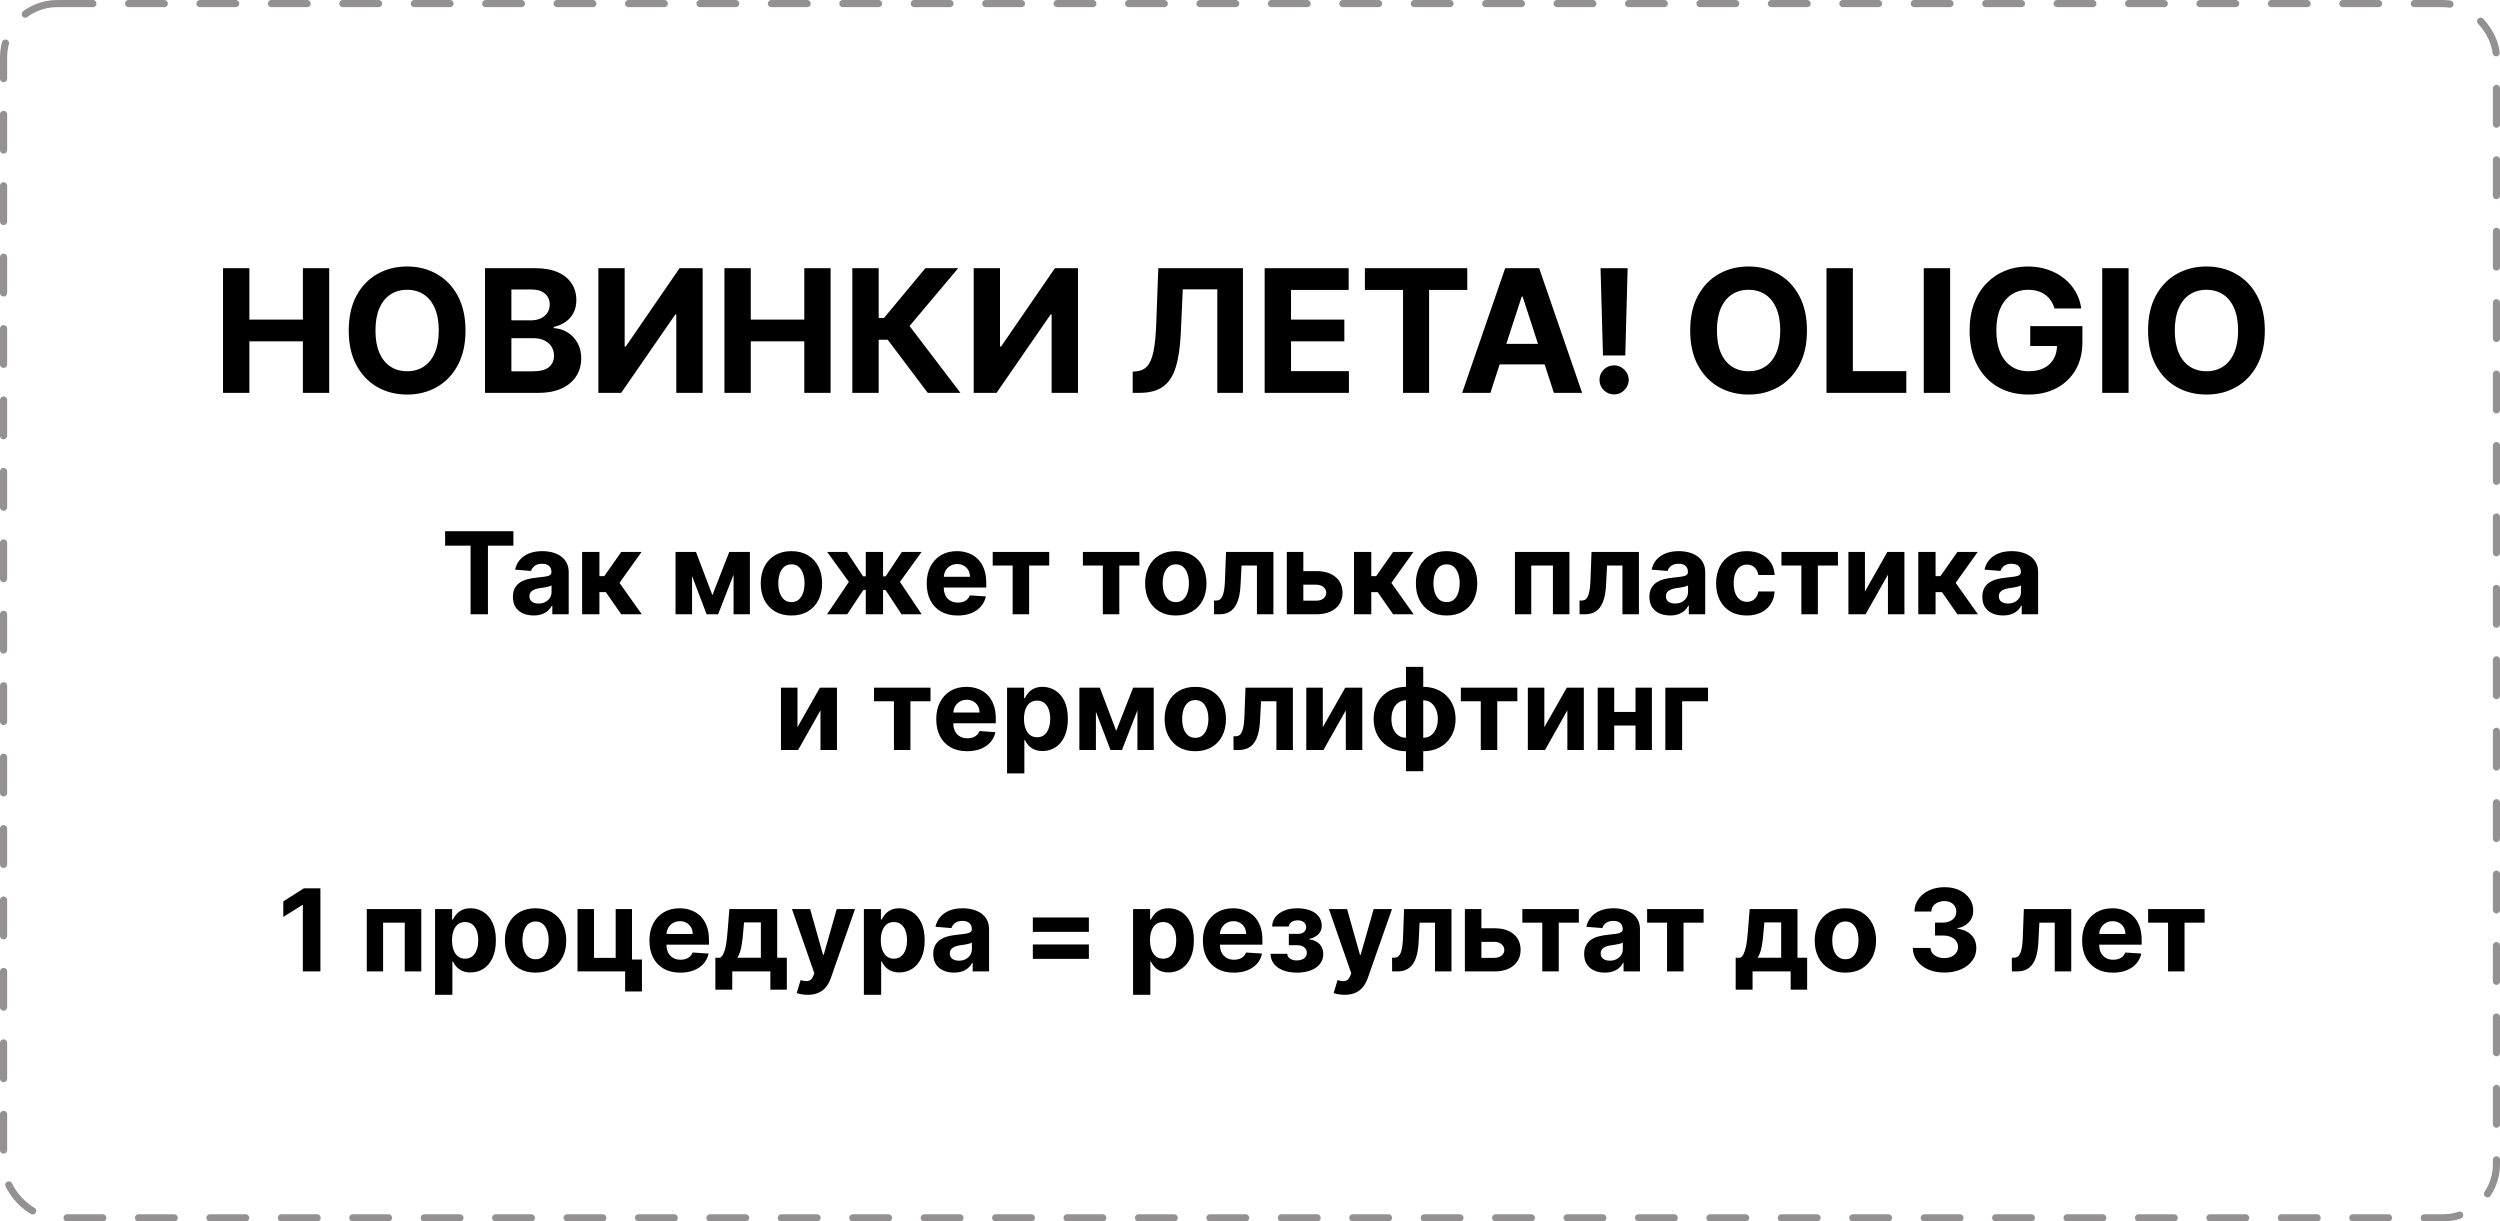
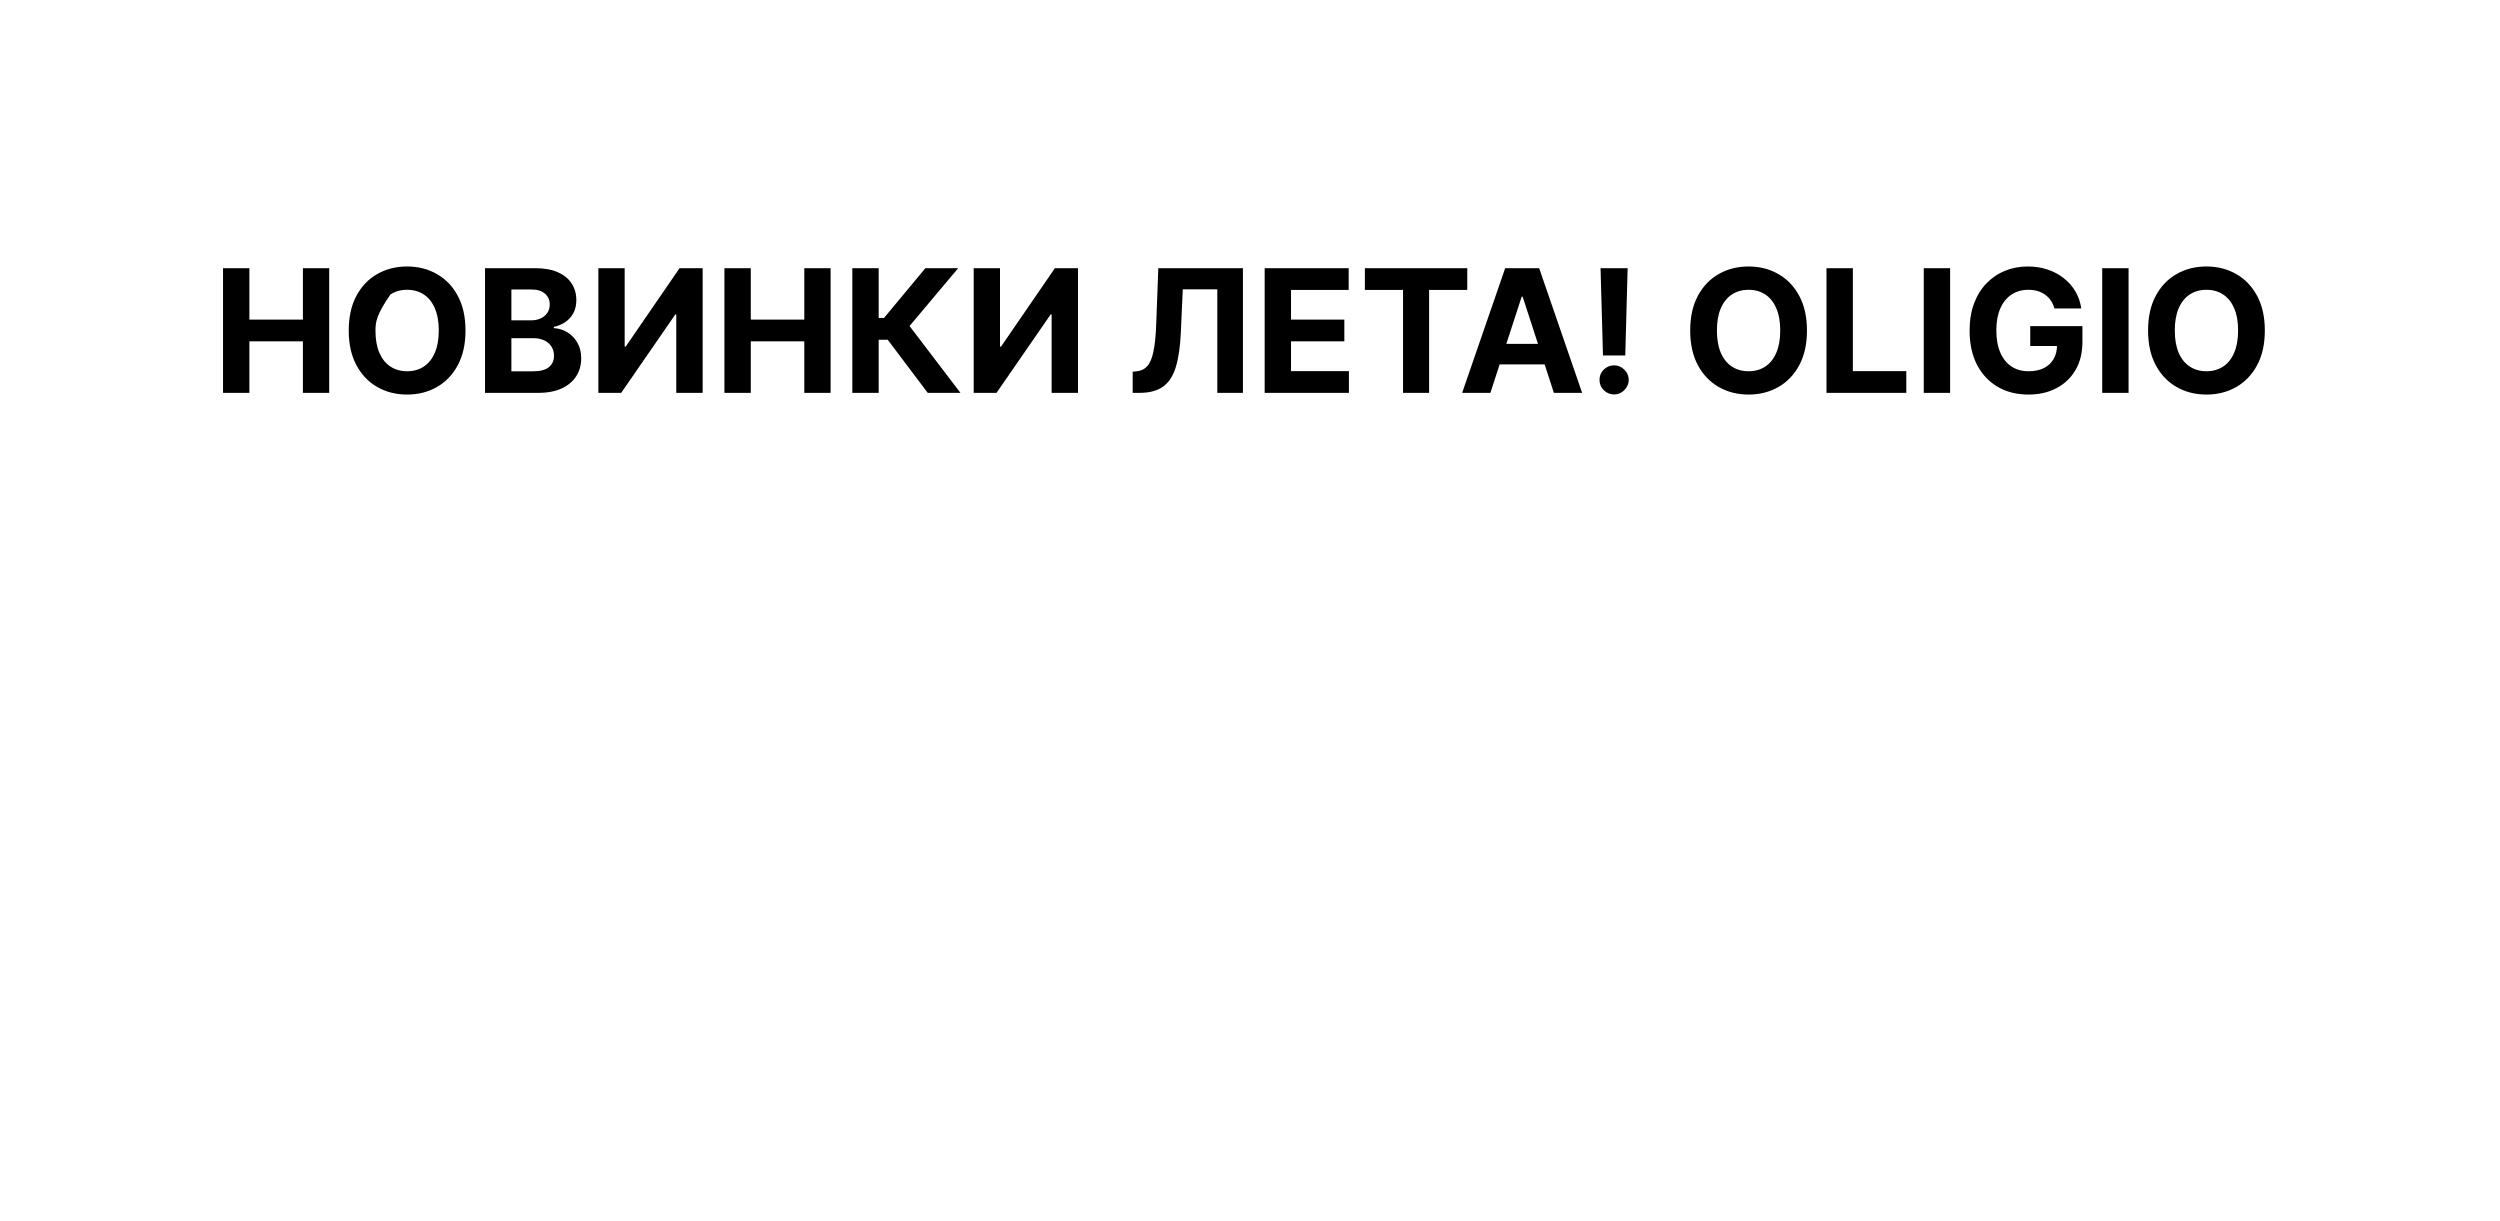
<svg xmlns="http://www.w3.org/2000/svg" width="350" height="171" viewBox="0 0 350 171" fill="none">
-   <path d="M31.224 55V37.545H34.914V44.747H42.406V37.545H46.088V55H42.406V47.79H34.914V55H31.224ZM65.17 46.273C65.17 48.176 64.809 49.795 64.088 51.131C63.372 52.466 62.395 53.486 61.156 54.19C59.923 54.889 58.537 55.239 56.997 55.239C55.446 55.239 54.054 54.886 52.821 54.182C51.588 53.477 50.613 52.457 49.897 51.122C49.181 49.787 48.824 48.17 48.824 46.273C48.824 44.369 49.181 42.75 49.897 41.415C50.613 40.08 51.588 39.062 52.821 38.364C54.054 37.659 55.446 37.307 56.997 37.307C58.537 37.307 59.923 37.659 61.156 38.364C62.395 39.062 63.372 40.08 64.088 41.415C64.809 42.75 65.17 44.369 65.17 46.273ZM61.429 46.273C61.429 45.04 61.244 44 60.875 43.153C60.511 42.307 59.997 41.665 59.332 41.227C58.667 40.79 57.889 40.571 56.997 40.571C56.105 40.571 55.326 40.79 54.662 41.227C53.997 41.665 53.48 42.307 53.11 43.153C52.747 44 52.565 45.04 52.565 46.273C52.565 47.506 52.747 48.545 53.11 49.392C53.48 50.239 53.997 50.881 54.662 51.318C55.326 51.756 56.105 51.974 56.997 51.974C57.889 51.974 58.667 51.756 59.332 51.318C59.997 50.881 60.511 50.239 60.875 49.392C61.244 48.545 61.429 47.506 61.429 46.273ZM67.904 55V37.545H74.892C76.177 37.545 77.248 37.736 78.106 38.117C78.963 38.497 79.608 39.026 80.04 39.702C80.472 40.372 80.688 41.145 80.688 42.02C80.688 42.702 80.552 43.301 80.279 43.818C80.006 44.33 79.631 44.75 79.154 45.08C78.682 45.403 78.142 45.633 77.534 45.77V45.94C78.199 45.969 78.821 46.156 79.401 46.503C79.986 46.849 80.461 47.335 80.824 47.96C81.188 48.58 81.37 49.318 81.37 50.176C81.37 51.102 81.14 51.929 80.679 52.656C80.225 53.378 79.552 53.949 78.659 54.369C77.767 54.79 76.668 55 75.361 55H67.904ZM71.594 51.983H74.603C75.631 51.983 76.381 51.787 76.853 51.395C77.324 50.997 77.56 50.469 77.56 49.81C77.56 49.327 77.444 48.901 77.211 48.531C76.978 48.162 76.645 47.872 76.213 47.662C75.787 47.452 75.279 47.347 74.688 47.347H71.594V51.983ZM71.594 44.849H74.33C74.836 44.849 75.284 44.761 75.677 44.585C76.074 44.403 76.387 44.148 76.614 43.818C76.847 43.489 76.963 43.094 76.963 42.633C76.963 42.003 76.739 41.494 76.29 41.108C75.847 40.722 75.216 40.528 74.398 40.528H71.594V44.849ZM83.771 37.545H87.453V48.523H87.598L95.14 37.545H98.37V55H94.68V44.014H94.552L86.967 55H83.771V37.545ZM101.419 55V37.545H105.11V44.747H112.601V37.545H116.283V55H112.601V47.79H105.11V55H101.419ZM129.885 55L124.277 47.56H123.016V55H119.326V37.545H123.016V44.517H123.757L129.553 37.545H134.147L127.337 45.642L134.462 55H129.885ZM136.318 37.545H140V48.523H140.145L147.687 37.545H150.917V55H147.227V44.014H147.099L139.514 55H136.318V37.545ZM158.575 55V52.034L159.069 51.992C159.706 51.94 160.22 51.699 160.612 51.267C161.004 50.83 161.297 50.133 161.49 49.179C161.689 48.219 161.816 46.929 161.873 45.31L162.163 37.545H174.01V55H170.422V40.503H165.589L165.316 46.58C165.225 48.534 164.993 50.131 164.618 51.369C164.248 52.608 163.657 53.523 162.845 54.114C162.038 54.705 160.933 55 159.529 55H158.575ZM177.052 55V37.545H188.814V40.588H180.743V44.747H188.208V47.79H180.743V51.957H188.848V55H177.052ZM191.083 40.588V37.545H205.418V40.588H200.074V55H196.426V40.588H191.083ZM208.654 55H204.7L210.725 37.545H215.481L221.498 55H217.544L213.172 41.534H213.035L208.654 55ZM208.407 48.139H217.748V51.02H208.407V48.139ZM227.869 37.545L227.537 49.767H224.417L224.076 37.545H227.869ZM225.977 55.222C225.414 55.222 224.931 55.023 224.528 54.625C224.125 54.222 223.926 53.739 223.931 53.176C223.926 52.619 224.125 52.142 224.528 51.744C224.931 51.347 225.414 51.148 225.977 51.148C226.517 51.148 226.991 51.347 227.4 51.744C227.809 52.142 228.017 52.619 228.022 53.176C228.017 53.551 227.917 53.895 227.724 54.207C227.537 54.514 227.289 54.761 226.983 54.949C226.676 55.131 226.341 55.222 225.977 55.222ZM252.975 46.273C252.975 48.176 252.614 49.795 251.892 51.131C251.176 52.466 250.199 53.486 248.961 54.19C247.728 54.889 246.341 55.239 244.801 55.239C243.25 55.239 241.858 54.886 240.625 54.182C239.392 53.477 238.418 52.457 237.702 51.122C236.986 49.787 236.628 48.17 236.628 46.273C236.628 44.369 236.986 42.75 237.702 41.415C238.418 40.08 239.392 39.062 240.625 38.364C241.858 37.659 243.25 37.307 244.801 37.307C246.341 37.307 247.728 37.659 248.961 38.364C250.199 39.062 251.176 40.08 251.892 41.415C252.614 42.75 252.975 44.369 252.975 46.273ZM249.233 46.273C249.233 45.04 249.049 44 248.679 43.153C248.316 42.307 247.801 41.665 247.137 41.227C246.472 40.79 245.694 40.571 244.801 40.571C243.909 40.571 243.131 40.79 242.466 41.227C241.801 41.665 241.284 42.307 240.915 43.153C240.551 44 240.37 45.04 240.37 46.273C240.37 47.506 240.551 48.545 240.915 49.392C241.284 50.239 241.801 50.881 242.466 51.318C243.131 51.756 243.909 51.974 244.801 51.974C245.694 51.974 246.472 51.756 247.137 51.318C247.801 50.881 248.316 50.239 248.679 49.392C249.049 48.545 249.233 47.506 249.233 46.273ZM255.708 55V37.545H259.399V51.957H266.882V55H255.708ZM273.016 37.545V55H269.326V37.545H273.016ZM287.626 43.188C287.507 42.773 287.339 42.406 287.123 42.088C286.907 41.764 286.643 41.492 286.331 41.27C286.024 41.043 285.672 40.869 285.274 40.75C284.882 40.631 284.447 40.571 283.97 40.571C283.078 40.571 282.294 40.793 281.618 41.236C280.947 41.679 280.424 42.324 280.049 43.17C279.674 44.011 279.487 45.04 279.487 46.256C279.487 47.472 279.672 48.506 280.041 49.358C280.41 50.21 280.933 50.861 281.609 51.31C282.285 51.753 283.083 51.974 284.004 51.974C284.839 51.974 285.552 51.827 286.143 51.531C286.74 51.23 287.194 50.807 287.507 50.261C287.825 49.716 287.984 49.071 287.984 48.327L288.734 48.438H284.234V45.659H291.538V47.858C291.538 49.392 291.214 50.71 290.566 51.812C289.919 52.909 289.027 53.756 287.89 54.352C286.754 54.943 285.453 55.239 283.987 55.239C282.35 55.239 280.913 54.878 279.674 54.156C278.436 53.429 277.47 52.398 276.777 51.062C276.089 49.722 275.745 48.131 275.745 46.29C275.745 44.875 275.95 43.614 276.359 42.506C276.774 41.392 277.353 40.449 278.098 39.676C278.842 38.903 279.708 38.315 280.697 37.912C281.686 37.508 282.757 37.307 283.91 37.307C284.899 37.307 285.819 37.452 286.672 37.742C287.524 38.026 288.279 38.429 288.939 38.952C289.603 39.474 290.146 40.097 290.566 40.818C290.987 41.534 291.257 42.324 291.376 43.188H287.626ZM298 37.545V55H294.31V37.545H298ZM317.076 46.273C317.076 48.176 316.716 49.795 315.994 51.131C315.278 52.466 314.301 53.486 313.062 54.19C311.829 54.889 310.443 55.239 308.903 55.239C307.352 55.239 305.96 54.886 304.727 54.182C303.494 53.477 302.52 52.457 301.804 51.122C301.088 49.787 300.73 48.17 300.73 46.273C300.73 44.369 301.088 42.75 301.804 41.415C302.52 40.08 303.494 39.062 304.727 38.364C305.96 37.659 307.352 37.307 308.903 37.307C310.443 37.307 311.829 37.659 313.062 38.364C314.301 39.062 315.278 40.08 315.994 41.415C316.716 42.75 317.076 44.369 317.076 46.273ZM313.335 46.273C313.335 45.04 313.15 44 312.781 43.153C312.417 42.307 311.903 41.665 311.238 41.227C310.574 40.79 309.795 40.571 308.903 40.571C308.011 40.571 307.233 40.79 306.568 41.227C305.903 41.665 305.386 42.307 305.017 43.153C304.653 44 304.471 45.04 304.471 46.273C304.471 47.506 304.653 48.545 305.017 49.392C305.386 50.239 305.903 50.881 306.568 51.318C307.233 51.756 308.011 51.974 308.903 51.974C309.795 51.974 310.574 51.756 311.238 51.318C311.903 50.881 312.417 50.239 312.781 49.392C313.15 48.545 313.335 47.506 313.335 46.273Z" fill="black" />
-   <path d="M44.857 124.364V136H42.397V126.699H42.329L39.664 128.369V126.188L42.545 124.364H44.857ZM51.349 136V127.273H58.979V136H56.667V129.176H53.633V136H51.349ZM60.911 139.273V127.273H63.298V128.739H63.406C63.512 128.504 63.665 128.265 63.866 128.023C64.07 127.777 64.335 127.572 64.661 127.409C64.991 127.242 65.4 127.159 65.888 127.159C66.525 127.159 67.112 127.326 67.65 127.659C68.188 127.989 68.618 128.487 68.94 129.153C69.262 129.816 69.423 130.648 69.423 131.648C69.423 132.621 69.265 133.443 68.951 134.114C68.64 134.78 68.216 135.286 67.678 135.631C67.144 135.972 66.546 136.142 65.883 136.142C65.413 136.142 65.013 136.064 64.684 135.909C64.358 135.754 64.091 135.559 63.883 135.324C63.675 135.085 63.515 134.845 63.406 134.602H63.332V139.273H60.911ZM63.281 131.636C63.281 132.155 63.352 132.608 63.496 132.994C63.64 133.381 63.849 133.682 64.121 133.898C64.394 134.11 64.726 134.216 65.116 134.216C65.51 134.216 65.843 134.108 66.116 133.892C66.388 133.672 66.595 133.369 66.735 132.983C66.879 132.593 66.951 132.144 66.951 131.636C66.951 131.133 66.881 130.689 66.741 130.307C66.601 129.924 66.394 129.625 66.121 129.409C65.849 129.193 65.513 129.085 65.116 129.085C64.722 129.085 64.388 129.189 64.116 129.398C63.847 129.606 63.64 129.902 63.496 130.284C63.352 130.667 63.281 131.117 63.281 131.636ZM74.979 136.17C74.097 136.17 73.334 135.983 72.69 135.608C72.049 135.229 71.555 134.703 71.207 134.028C70.858 133.35 70.684 132.564 70.684 131.67C70.684 130.769 70.858 129.981 71.207 129.307C71.555 128.629 72.049 128.102 72.69 127.727C73.334 127.348 74.097 127.159 74.979 127.159C75.862 127.159 76.623 127.348 77.263 127.727C77.907 128.102 78.404 128.629 78.752 129.307C79.101 129.981 79.275 130.769 79.275 131.67C79.275 132.564 79.101 133.35 78.752 134.028C78.404 134.703 77.907 135.229 77.263 135.608C76.623 135.983 75.862 136.17 74.979 136.17ZM74.991 134.295C75.392 134.295 75.728 134.182 75.996 133.955C76.265 133.723 76.468 133.409 76.604 133.011C76.745 132.614 76.815 132.161 76.815 131.653C76.815 131.146 76.745 130.693 76.604 130.295C76.468 129.898 76.265 129.583 75.996 129.352C75.728 129.121 75.392 129.006 74.991 129.006C74.585 129.006 74.245 129.121 73.968 129.352C73.695 129.583 73.489 129.898 73.349 130.295C73.212 130.693 73.144 131.146 73.144 131.653C73.144 132.161 73.212 132.614 73.349 133.011C73.489 133.409 73.695 133.723 73.968 133.955C74.245 134.182 74.585 134.295 74.991 134.295ZM88.479 127.273V134.33H89.871V138.807H87.519V136H80.849V127.273H83.161V134.097H86.195V127.273H88.479ZM95.248 136.17C94.35 136.17 93.577 135.989 92.93 135.625C92.286 135.258 91.79 134.739 91.441 134.068C91.093 133.394 90.918 132.597 90.918 131.676C90.918 130.778 91.093 129.991 91.441 129.312C91.79 128.634 92.28 128.106 92.913 127.727C93.549 127.348 94.295 127.159 95.151 127.159C95.727 127.159 96.263 127.252 96.759 127.438C97.259 127.619 97.695 127.894 98.066 128.261C98.441 128.629 98.733 129.091 98.941 129.648C99.149 130.201 99.254 130.848 99.254 131.591V132.256H91.884V130.756H96.975C96.975 130.407 96.899 130.098 96.748 129.83C96.596 129.561 96.386 129.35 96.117 129.199C95.852 129.044 95.543 128.966 95.191 128.966C94.824 128.966 94.498 129.051 94.214 129.222C93.933 129.388 93.714 129.614 93.555 129.898C93.396 130.178 93.314 130.491 93.31 130.835V132.261C93.31 132.693 93.39 133.066 93.549 133.381C93.712 133.695 93.941 133.938 94.237 134.108C94.532 134.278 94.882 134.364 95.288 134.364C95.557 134.364 95.803 134.326 96.026 134.25C96.25 134.174 96.441 134.061 96.6 133.909C96.759 133.758 96.88 133.572 96.964 133.352L99.202 133.5C99.089 134.038 98.856 134.508 98.504 134.909C98.155 135.307 97.704 135.617 97.151 135.841C96.602 136.061 95.968 136.17 95.248 136.17ZM100.151 138.557V134.08H100.822C101.015 133.958 101.17 133.765 101.288 133.5C101.409 133.235 101.507 132.922 101.583 132.562C101.663 132.203 101.723 131.814 101.765 131.398C101.81 130.977 101.85 130.553 101.884 130.125L102.112 127.273H108.805V134.08H110.157V138.557H107.85V136H102.515V138.557H100.151ZM103.231 134.08H106.521V129.136H104.168L104.077 130.125C104.013 131.057 103.92 131.848 103.799 132.5C103.678 133.148 103.488 133.674 103.231 134.08ZM113.062 139.273C112.755 139.273 112.467 139.248 112.198 139.199C111.933 139.153 111.713 139.095 111.539 139.023L112.085 137.216C112.369 137.303 112.624 137.35 112.852 137.358C113.083 137.366 113.281 137.313 113.448 137.199C113.619 137.085 113.757 136.892 113.863 136.619L114.005 136.25L110.874 127.273H113.42L115.227 133.682H115.317L117.141 127.273H119.704L116.312 136.943C116.149 137.413 115.927 137.822 115.647 138.17C115.371 138.523 115.02 138.794 114.596 138.983C114.172 139.176 113.66 139.273 113.062 139.273ZM120.942 139.273V127.273H123.329V128.739H123.437C123.543 128.504 123.696 128.265 123.897 128.023C124.102 127.777 124.367 127.572 124.692 127.409C125.022 127.242 125.431 127.159 125.92 127.159C126.556 127.159 127.143 127.326 127.681 127.659C128.219 127.989 128.649 128.487 128.971 129.153C129.293 129.816 129.454 130.648 129.454 131.648C129.454 132.621 129.297 133.443 128.982 134.114C128.672 134.78 128.247 135.286 127.71 135.631C127.175 135.972 126.577 136.142 125.914 136.142C125.444 136.142 125.045 136.064 124.715 135.909C124.389 135.754 124.122 135.559 123.914 135.324C123.706 135.085 123.547 134.845 123.437 134.602H123.363V139.273H120.942ZM123.312 131.636C123.312 132.155 123.384 132.608 123.528 132.994C123.672 133.381 123.88 133.682 124.153 133.898C124.425 134.11 124.757 134.216 125.147 134.216C125.541 134.216 125.874 134.108 126.147 133.892C126.42 133.672 126.626 133.369 126.766 132.983C126.91 132.593 126.982 132.144 126.982 131.636C126.982 131.133 126.912 130.689 126.772 130.307C126.632 129.924 126.425 129.625 126.153 129.409C125.88 129.193 125.545 129.085 125.147 129.085C124.753 129.085 124.42 129.189 124.147 129.398C123.878 129.606 123.672 129.902 123.528 130.284C123.384 130.667 123.312 131.117 123.312 131.636ZM133.556 136.165C132.999 136.165 132.503 136.068 132.067 135.875C131.632 135.678 131.287 135.388 131.033 135.006C130.783 134.619 130.658 134.138 130.658 133.562C130.658 133.078 130.747 132.67 130.925 132.341C131.103 132.011 131.346 131.746 131.653 131.545C131.96 131.345 132.308 131.193 132.698 131.091C133.092 130.989 133.505 130.917 133.937 130.875C134.444 130.822 134.853 130.773 135.164 130.727C135.475 130.678 135.7 130.606 135.84 130.511C135.98 130.417 136.05 130.277 136.05 130.091V130.057C136.05 129.697 135.937 129.419 135.71 129.222C135.486 129.025 135.168 128.926 134.755 128.926C134.319 128.926 133.973 129.023 133.715 129.216C133.458 129.405 133.287 129.644 133.204 129.932L130.965 129.75C131.079 129.22 131.302 128.761 131.636 128.375C131.969 127.985 132.399 127.686 132.925 127.477C133.456 127.265 134.069 127.159 134.766 127.159C135.251 127.159 135.715 127.216 136.158 127.33C136.605 127.443 137.001 127.619 137.346 127.858C137.694 128.097 137.969 128.403 138.17 128.778C138.371 129.15 138.471 129.595 138.471 130.114V136H136.175V134.79H136.107C135.967 135.062 135.78 135.303 135.545 135.511C135.31 135.716 135.028 135.877 134.698 135.994C134.369 136.108 133.988 136.165 133.556 136.165ZM134.249 134.494C134.605 134.494 134.92 134.424 135.192 134.284C135.465 134.14 135.679 133.947 135.835 133.705C135.99 133.462 136.067 133.187 136.067 132.881V131.955C135.992 132.004 135.888 132.049 135.755 132.091C135.626 132.129 135.48 132.165 135.317 132.199C135.155 132.229 134.992 132.258 134.829 132.284C134.666 132.307 134.518 132.328 134.386 132.347C134.102 132.388 133.853 132.455 133.641 132.545C133.429 132.636 133.264 132.759 133.147 132.915C133.03 133.066 132.971 133.256 132.971 133.483C132.971 133.812 133.09 134.064 133.329 134.239C133.571 134.409 133.878 134.494 134.249 134.494ZM144.597 130.466V128.449H152.444V130.466H144.597ZM144.597 134.239V132.222H152.444V134.239H144.597ZM158.63 139.273V127.273H161.016V128.739H161.124C161.23 128.504 161.384 128.265 161.585 128.023C161.789 127.777 162.054 127.572 162.38 127.409C162.71 127.242 163.119 127.159 163.607 127.159C164.244 127.159 164.831 127.326 165.369 127.659C165.906 127.989 166.336 128.487 166.658 129.153C166.98 129.816 167.141 130.648 167.141 131.648C167.141 132.621 166.984 133.443 166.67 134.114C166.359 134.78 165.935 135.286 165.397 135.631C164.863 135.972 164.264 136.142 163.602 136.142C163.132 136.142 162.732 136.064 162.403 135.909C162.077 135.754 161.81 135.559 161.602 135.324C161.393 135.085 161.234 134.845 161.124 134.602H161.05V139.273H158.63ZM160.999 131.636C160.999 132.155 161.071 132.608 161.215 132.994C161.359 133.381 161.567 133.682 161.84 133.898C162.113 134.11 162.444 134.216 162.835 134.216C163.228 134.216 163.562 134.108 163.835 133.892C164.107 133.672 164.314 133.369 164.454 132.983C164.598 132.593 164.67 132.144 164.67 131.636C164.67 131.133 164.6 130.689 164.46 130.307C164.319 129.924 164.113 129.625 163.84 129.409C163.567 129.193 163.232 129.085 162.835 129.085C162.441 129.085 162.107 129.189 161.835 129.398C161.566 129.606 161.359 129.902 161.215 130.284C161.071 130.667 160.999 131.117 160.999 131.636ZM172.732 136.17C171.835 136.17 171.062 135.989 170.414 135.625C169.77 135.258 169.274 134.739 168.925 134.068C168.577 133.394 168.403 132.597 168.403 131.676C168.403 130.778 168.577 129.991 168.925 129.312C169.274 128.634 169.764 128.106 170.397 127.727C171.033 127.348 171.78 127.159 172.636 127.159C173.211 127.159 173.747 127.252 174.244 127.438C174.744 127.619 175.179 127.894 175.55 128.261C175.925 128.629 176.217 129.091 176.425 129.648C176.634 130.201 176.738 130.848 176.738 131.591V132.256H169.369V130.756H174.46C174.46 130.407 174.384 130.098 174.232 129.83C174.081 129.561 173.871 129.35 173.602 129.199C173.336 129.044 173.028 128.966 172.675 128.966C172.308 128.966 171.982 129.051 171.698 129.222C171.418 129.388 171.198 129.614 171.039 129.898C170.88 130.178 170.799 130.491 170.795 130.835V132.261C170.795 132.693 170.874 133.066 171.033 133.381C171.196 133.695 171.425 133.938 171.721 134.108C172.016 134.278 172.367 134.364 172.772 134.364C173.041 134.364 173.287 134.326 173.511 134.25C173.734 134.174 173.925 134.061 174.085 133.909C174.244 133.758 174.365 133.572 174.448 133.352L176.687 133.5C176.573 134.038 176.34 134.508 175.988 134.909C175.639 135.307 175.189 135.617 174.636 135.841C174.086 136.061 173.452 136.17 172.732 136.17ZM177.869 133.528H180.215C180.227 133.816 180.355 134.044 180.602 134.21C180.848 134.377 181.166 134.46 181.556 134.46C181.95 134.46 182.281 134.369 182.55 134.188C182.819 134.002 182.954 133.737 182.954 133.392C182.954 133.18 182.901 132.996 182.795 132.841C182.689 132.682 182.541 132.557 182.352 132.466C182.162 132.375 181.942 132.33 181.692 132.33H180.437V130.744H181.692C182.067 130.744 182.355 130.657 182.556 130.483C182.761 130.309 182.863 130.091 182.863 129.83C182.863 129.534 182.757 129.297 182.545 129.119C182.336 128.937 182.054 128.847 181.698 128.847C181.338 128.847 181.039 128.928 180.8 129.091C180.566 129.25 180.444 129.458 180.437 129.716H178.102C178.109 129.193 178.266 128.741 178.573 128.358C178.884 127.975 179.3 127.68 179.823 127.472C180.35 127.263 180.939 127.159 181.59 127.159C182.302 127.159 182.916 127.259 183.431 127.46C183.95 127.657 184.348 127.939 184.624 128.307C184.905 128.674 185.045 129.112 185.045 129.619C185.045 130.081 184.893 130.468 184.59 130.778C184.287 131.089 183.863 131.311 183.317 131.443V131.534C183.677 131.557 184.003 131.653 184.295 131.824C184.586 131.994 184.819 132.229 184.994 132.528C185.168 132.824 185.255 133.174 185.255 133.58C185.255 134.121 185.096 134.585 184.778 134.972C184.463 135.358 184.028 135.655 183.471 135.864C182.918 136.068 182.283 136.17 181.567 136.17C180.871 136.17 180.246 136.07 179.692 135.869C179.143 135.665 178.706 135.366 178.38 134.972C178.058 134.578 177.888 134.097 177.869 133.528ZM188.234 139.273C187.927 139.273 187.639 139.248 187.37 139.199C187.105 139.153 186.885 139.095 186.711 139.023L187.256 137.216C187.54 137.303 187.796 137.35 188.023 137.358C188.254 137.366 188.453 137.313 188.62 137.199C188.79 137.085 188.929 136.892 189.035 136.619L189.177 136.25L186.046 127.273H188.592L190.398 133.682H190.489L192.313 127.273H194.876L191.484 136.943C191.321 137.413 191.099 137.822 190.819 138.17C190.542 138.523 190.192 138.794 189.768 138.983C189.344 139.176 188.832 139.273 188.234 139.273ZM194.9 136L194.888 134.08H195.178C195.383 134.08 195.559 134.03 195.707 133.932C195.858 133.83 195.983 133.665 196.082 133.438C196.18 133.21 196.258 132.909 196.315 132.534C196.371 132.155 196.409 131.689 196.428 131.136L196.57 127.273H203.207V136H200.9V129.176H198.746L198.61 131.841C198.576 132.572 198.487 133.201 198.343 133.727C198.203 134.254 198.008 134.686 197.758 135.023C197.508 135.356 197.207 135.602 196.854 135.761C196.502 135.92 196.093 136 195.627 136H194.9ZM206.6 129.955H209.208C210.363 129.955 211.265 130.231 211.913 130.784C212.56 131.333 212.884 132.068 212.884 132.989C212.884 133.587 212.738 134.114 212.447 134.568C212.155 135.019 211.735 135.371 211.185 135.625C210.636 135.875 209.977 136 209.208 136H205.083V127.273H207.396V134.097H209.208C209.613 134.097 209.947 133.994 210.208 133.79C210.469 133.585 210.602 133.324 210.606 133.006C210.602 132.669 210.469 132.394 210.208 132.182C209.947 131.966 209.613 131.858 209.208 131.858H206.6V129.955ZM213.129 129.176V127.273H221.038V129.176H218.225V136H215.918V129.176H213.129ZM224.681 136.165C224.124 136.165 223.628 136.068 223.192 135.875C222.757 135.678 222.412 135.388 222.158 135.006C221.908 134.619 221.783 134.138 221.783 133.562C221.783 133.078 221.872 132.67 222.05 132.341C222.228 132.011 222.471 131.746 222.778 131.545C223.085 131.345 223.433 131.193 223.823 131.091C224.217 130.989 224.63 130.917 225.062 130.875C225.569 130.822 225.978 130.773 226.289 130.727C226.6 130.678 226.825 130.606 226.965 130.511C227.105 130.417 227.175 130.277 227.175 130.091V130.057C227.175 129.697 227.062 129.419 226.835 129.222C226.611 129.025 226.293 128.926 225.88 128.926C225.444 128.926 225.098 129.023 224.84 129.216C224.583 129.405 224.412 129.644 224.329 129.932L222.09 129.75C222.204 129.22 222.427 128.761 222.761 128.375C223.094 127.985 223.524 127.686 224.05 127.477C224.581 127.265 225.194 127.159 225.891 127.159C226.376 127.159 226.84 127.216 227.283 127.33C227.73 127.443 228.126 127.619 228.471 127.858C228.819 128.097 229.094 128.403 229.295 128.778C229.496 129.15 229.596 129.595 229.596 130.114V136H227.3V134.79H227.232C227.092 135.062 226.905 135.303 226.67 135.511C226.435 135.716 226.153 135.877 225.823 135.994C225.494 136.108 225.113 136.165 224.681 136.165ZM225.374 134.494C225.73 134.494 226.045 134.424 226.317 134.284C226.59 134.14 226.804 133.947 226.96 133.705C227.115 133.462 227.192 133.187 227.192 132.881V131.955C227.117 132.004 227.013 132.049 226.88 132.091C226.751 132.129 226.605 132.165 226.442 132.199C226.28 132.229 226.117 132.258 225.954 132.284C225.791 132.307 225.643 132.328 225.511 132.347C225.227 132.388 224.978 132.455 224.766 132.545C224.554 132.636 224.389 132.759 224.272 132.915C224.155 133.066 224.096 133.256 224.096 133.483C224.096 133.812 224.215 134.064 224.454 134.239C224.696 134.409 225.003 134.494 225.374 134.494ZM230.597 129.176V127.273H238.506V129.176H235.694V136H233.387V129.176H230.597ZM242.995 138.557V134.08H243.665C243.859 133.958 244.014 133.765 244.131 133.5C244.253 133.235 244.351 132.922 244.427 132.562C244.506 132.203 244.567 131.814 244.609 131.398C244.654 130.977 244.694 130.553 244.728 130.125L244.955 127.273H251.648V134.08H253.001V138.557H250.694V136H245.359V138.557H242.995ZM246.075 134.08H249.364V129.136H247.012L246.921 130.125C246.857 131.057 246.764 131.848 246.643 132.5C246.522 133.148 246.332 133.674 246.075 134.08ZM258.354 136.17C257.472 136.17 256.709 135.983 256.065 135.608C255.424 135.229 254.93 134.703 254.582 134.028C254.233 133.35 254.059 132.564 254.059 131.67C254.059 130.769 254.233 129.981 254.582 129.307C254.93 128.629 255.424 128.102 256.065 127.727C256.709 127.348 257.472 127.159 258.354 127.159C259.237 127.159 259.998 127.348 260.638 127.727C261.282 128.102 261.779 128.629 262.127 129.307C262.476 129.981 262.65 130.769 262.65 131.67C262.65 132.564 262.476 133.35 262.127 134.028C261.779 134.703 261.282 135.229 260.638 135.608C259.998 135.983 259.237 136.17 258.354 136.17ZM258.366 134.295C258.767 134.295 259.103 134.182 259.371 133.955C259.64 133.723 259.843 133.409 259.979 133.011C260.12 132.614 260.19 132.161 260.19 131.653C260.19 131.146 260.12 130.693 259.979 130.295C259.843 129.898 259.64 129.583 259.371 129.352C259.103 129.121 258.767 129.006 258.366 129.006C257.96 129.006 257.62 129.121 257.343 129.352C257.07 129.583 256.864 129.898 256.724 130.295C256.587 130.693 256.519 131.146 256.519 131.653C256.519 132.161 256.587 132.614 256.724 133.011C256.864 133.409 257.07 133.723 257.343 133.955C257.62 134.182 257.96 134.295 258.366 134.295ZM272.205 136.159C271.357 136.159 270.601 136.013 269.938 135.722C269.279 135.426 268.758 135.021 268.376 134.506C267.997 133.987 267.802 133.388 267.79 132.71H270.268C270.283 132.994 270.376 133.244 270.546 133.46C270.72 133.672 270.951 133.837 271.239 133.955C271.527 134.072 271.851 134.131 272.211 134.131C272.586 134.131 272.917 134.064 273.205 133.932C273.493 133.799 273.719 133.616 273.881 133.381C274.044 133.146 274.126 132.875 274.126 132.568C274.126 132.258 274.039 131.983 273.864 131.744C273.694 131.502 273.448 131.312 273.126 131.176C272.808 131.04 272.429 130.972 271.989 130.972H270.904V129.165H271.989C272.361 129.165 272.688 129.1 272.972 128.972C273.26 128.843 273.484 128.665 273.643 128.438C273.802 128.206 273.881 127.938 273.881 127.631C273.881 127.339 273.811 127.083 273.671 126.864C273.535 126.64 273.342 126.466 273.092 126.341C272.845 126.216 272.558 126.153 272.228 126.153C271.895 126.153 271.59 126.214 271.313 126.335C271.037 126.453 270.815 126.621 270.648 126.841C270.482 127.061 270.393 127.318 270.381 127.614H268.023C268.035 126.943 268.226 126.352 268.597 125.841C268.969 125.33 269.469 124.93 270.097 124.642C270.73 124.35 271.444 124.205 272.239 124.205C273.042 124.205 273.745 124.35 274.347 124.642C274.95 124.934 275.417 125.328 275.751 125.824C276.088 126.316 276.254 126.869 276.251 127.483C276.254 128.134 276.052 128.678 275.643 129.114C275.237 129.549 274.709 129.826 274.058 129.943V130.034C274.914 130.144 275.565 130.441 276.012 130.926C276.463 131.407 276.686 132.009 276.683 132.733C276.686 133.396 276.495 133.985 276.109 134.5C275.726 135.015 275.198 135.42 274.523 135.716C273.849 136.011 273.076 136.159 272.205 136.159ZM281.665 136L281.654 134.08H281.944C282.148 134.08 282.325 134.03 282.472 133.932C282.624 133.83 282.749 133.665 282.847 133.438C282.946 133.21 283.023 132.909 283.08 132.534C283.137 132.155 283.175 131.689 283.194 131.136L283.336 127.273H289.972V136H287.665V129.176H285.512L285.376 131.841C285.342 132.572 285.253 133.201 285.109 133.727C284.969 134.254 284.773 134.686 284.523 135.023C284.273 135.356 283.972 135.602 283.62 135.761C283.268 135.92 282.859 136 282.393 136H281.665ZM295.826 136.17C294.928 136.17 294.156 135.989 293.508 135.625C292.864 135.258 292.368 134.739 292.019 134.068C291.671 133.394 291.496 132.597 291.496 131.676C291.496 130.778 291.671 129.991 292.019 129.312C292.368 128.634 292.858 128.106 293.491 127.727C294.127 127.348 294.873 127.159 295.729 127.159C296.305 127.159 296.841 127.252 297.337 127.438C297.837 127.619 298.273 127.894 298.644 128.261C299.019 128.629 299.311 129.091 299.519 129.648C299.728 130.201 299.832 130.848 299.832 131.591V132.256H292.462V130.756H297.553C297.553 130.407 297.478 130.098 297.326 129.83C297.174 129.561 296.964 129.35 296.695 129.199C296.43 129.044 296.121 128.966 295.769 128.966C295.402 128.966 295.076 129.051 294.792 129.222C294.512 129.388 294.292 129.614 294.133 129.898C293.974 130.178 293.892 130.491 293.888 130.835V132.261C293.888 132.693 293.968 133.066 294.127 133.381C294.29 133.695 294.519 133.938 294.815 134.108C295.11 134.278 295.46 134.364 295.866 134.364C296.135 134.364 296.381 134.326 296.604 134.25C296.828 134.174 297.019 134.061 297.178 133.909C297.337 133.758 297.459 133.572 297.542 133.352L299.781 133.5C299.667 134.038 299.434 134.508 299.082 134.909C298.733 135.307 298.282 135.617 297.729 135.841C297.18 136.061 296.546 136.17 295.826 136.17ZM300.738 129.176V127.273H308.647V129.176H305.835V136H303.528V129.176H300.738Z" fill="black" />
-   <path d="M62.318 76.392V74.364H71.875V76.392H68.312V86H65.881V76.392H62.318ZM74.704 86.165C74.148 86.165 73.651 86.068 73.216 85.875C72.78 85.678 72.436 85.388 72.182 85.006C71.932 84.619 71.807 84.138 71.807 83.562C71.807 83.078 71.896 82.671 72.074 82.341C72.252 82.011 72.494 81.746 72.801 81.546C73.108 81.345 73.456 81.193 73.847 81.091C74.24 80.989 74.653 80.917 75.085 80.875C75.593 80.822 76.002 80.773 76.312 80.727C76.623 80.678 76.849 80.606 76.989 80.511C77.129 80.417 77.199 80.276 77.199 80.091V80.057C77.199 79.697 77.085 79.419 76.858 79.222C76.635 79.025 76.316 78.926 75.903 78.926C75.468 78.926 75.121 79.023 74.864 79.216C74.606 79.405 74.436 79.644 74.352 79.932L72.114 79.75C72.227 79.22 72.451 78.761 72.784 78.375C73.117 77.985 73.547 77.686 74.074 77.477C74.604 77.265 75.218 77.159 75.915 77.159C76.4 77.159 76.864 77.216 77.307 77.329C77.754 77.443 78.15 77.619 78.494 77.858C78.843 78.097 79.117 78.403 79.318 78.778C79.519 79.15 79.619 79.595 79.619 80.114V86H77.324V84.79H77.256C77.115 85.062 76.928 85.303 76.693 85.511C76.458 85.716 76.176 85.877 75.847 85.994C75.517 86.108 75.136 86.165 74.704 86.165ZM75.398 84.494C75.754 84.494 76.068 84.424 76.341 84.284C76.614 84.14 76.828 83.947 76.983 83.704C77.138 83.462 77.216 83.188 77.216 82.881V81.954C77.14 82.004 77.036 82.049 76.903 82.091C76.775 82.129 76.629 82.165 76.466 82.199C76.303 82.229 76.14 82.258 75.977 82.284C75.814 82.307 75.667 82.328 75.534 82.347C75.25 82.388 75.002 82.454 74.79 82.546C74.578 82.636 74.413 82.76 74.296 82.915C74.178 83.066 74.119 83.256 74.119 83.483C74.119 83.812 74.239 84.064 74.477 84.239C74.72 84.409 75.026 84.494 75.398 84.494ZM81.497 86V77.273H83.918V80.659H84.599L86.974 77.273H89.815L86.73 81.602L89.849 86H86.974L84.821 82.903H83.918V86H81.497ZM99.734 83.324L102.098 77.273H103.939L100.536 86H98.928L95.604 77.273H97.439L99.734 83.324ZM96.888 77.273V86H94.575V77.273H96.888ZM102.7 86V77.273H104.984V86H102.7ZM110.8 86.171C109.917 86.171 109.154 85.983 108.51 85.608C107.87 85.229 107.375 84.703 107.027 84.028C106.679 83.35 106.504 82.564 106.504 81.671C106.504 80.769 106.679 79.981 107.027 79.307C107.375 78.629 107.87 78.102 108.51 77.727C109.154 77.349 109.917 77.159 110.8 77.159C111.682 77.159 112.444 77.349 113.084 77.727C113.728 78.102 114.224 78.629 114.572 79.307C114.921 79.981 115.095 80.769 115.095 81.671C115.095 82.564 114.921 83.35 114.572 84.028C114.224 84.703 113.728 85.229 113.084 85.608C112.444 85.983 111.682 86.171 110.8 86.171ZM110.811 84.296C111.213 84.296 111.548 84.182 111.817 83.954C112.086 83.724 112.288 83.409 112.425 83.011C112.565 82.614 112.635 82.161 112.635 81.653C112.635 81.146 112.565 80.693 112.425 80.296C112.288 79.898 112.086 79.583 111.817 79.352C111.548 79.121 111.213 79.006 110.811 79.006C110.406 79.006 110.065 79.121 109.788 79.352C109.516 79.583 109.309 79.898 109.169 80.296C109.033 80.693 108.964 81.146 108.964 81.653C108.964 82.161 109.033 82.614 109.169 83.011C109.309 83.409 109.516 83.724 109.788 83.954C110.065 84.182 110.406 84.296 110.811 84.296ZM115.788 86L118.839 81.46L115.805 77.273H118.567L120.834 80.688H121.209V77.273H123.629V80.688H123.993L126.26 77.273H129.021L125.993 81.46L129.038 86H126.214L123.97 82.591H123.629V86H121.209V82.591H120.868L118.612 86H115.788ZM134.068 86.171C133.17 86.171 132.398 85.989 131.75 85.625C131.106 85.258 130.61 84.739 130.261 84.068C129.913 83.394 129.739 82.597 129.739 81.676C129.739 80.778 129.913 79.99 130.261 79.312C130.61 78.635 131.1 78.106 131.733 77.727C132.369 77.349 133.116 77.159 133.972 77.159C134.547 77.159 135.083 77.252 135.58 77.438C136.08 77.619 136.515 77.894 136.886 78.261C137.261 78.629 137.553 79.091 137.761 79.648C137.97 80.201 138.074 80.849 138.074 81.591V82.256H130.705V80.756H135.795C135.795 80.407 135.72 80.099 135.568 79.829C135.417 79.561 135.206 79.35 134.938 79.199C134.672 79.044 134.364 78.966 134.011 78.966C133.644 78.966 133.318 79.051 133.034 79.222C132.754 79.388 132.534 79.614 132.375 79.898C132.216 80.178 132.134 80.49 132.131 80.835V82.261C132.131 82.693 132.21 83.066 132.369 83.381C132.532 83.695 132.761 83.938 133.057 84.108C133.352 84.278 133.703 84.364 134.108 84.364C134.377 84.364 134.623 84.326 134.847 84.25C135.07 84.174 135.261 84.061 135.42 83.909C135.58 83.758 135.701 83.572 135.784 83.352L138.023 83.5C137.909 84.038 137.676 84.508 137.324 84.909C136.975 85.307 136.525 85.617 135.972 85.841C135.422 86.061 134.788 86.171 134.068 86.171ZM138.98 79.176V77.273H146.889V79.176H144.077V86H141.77V79.176H138.98ZM151.605 79.176V77.273H159.514V79.176H156.702V86H154.395V79.176H151.605ZM164.612 86.171C163.73 86.171 162.966 85.983 162.322 85.608C161.682 85.229 161.188 84.703 160.839 84.028C160.491 83.35 160.317 82.564 160.317 81.671C160.317 80.769 160.491 79.981 160.839 79.307C161.188 78.629 161.682 78.102 162.322 77.727C162.966 77.349 163.73 77.159 164.612 77.159C165.495 77.159 166.256 77.349 166.896 77.727C167.54 78.102 168.036 78.629 168.385 79.307C168.733 79.981 168.908 80.769 168.908 81.671C168.908 82.564 168.733 83.35 168.385 84.028C168.036 84.703 167.54 85.229 166.896 85.608C166.256 85.983 165.495 86.171 164.612 86.171ZM164.624 84.296C165.025 84.296 165.36 84.182 165.629 83.954C165.898 83.724 166.101 83.409 166.237 83.011C166.377 82.614 166.447 82.161 166.447 81.653C166.447 81.146 166.377 80.693 166.237 80.296C166.101 79.898 165.898 79.583 165.629 79.352C165.36 79.121 165.025 79.006 164.624 79.006C164.218 79.006 163.877 79.121 163.601 79.352C163.328 79.583 163.122 79.898 162.982 80.296C162.845 80.693 162.777 81.146 162.777 81.653C162.777 82.161 162.845 82.614 162.982 83.011C163.122 83.409 163.328 83.724 163.601 83.954C163.877 84.182 164.218 84.296 164.624 84.296ZM169.97 86L169.959 84.079H170.249C170.453 84.079 170.629 84.03 170.777 83.932C170.929 83.829 171.054 83.665 171.152 83.438C171.25 83.21 171.328 82.909 171.385 82.534C171.442 82.155 171.48 81.689 171.499 81.136L171.641 77.273H178.277V86H175.97V79.176H173.817L173.68 81.841C173.646 82.572 173.557 83.201 173.413 83.727C173.273 84.254 173.078 84.686 172.828 85.023C172.578 85.356 172.277 85.602 171.925 85.761C171.572 85.921 171.163 86 170.697 86H169.97ZM181.67 79.954H184.278C185.434 79.954 186.335 80.231 186.983 80.784C187.631 81.333 187.955 82.068 187.955 82.989C187.955 83.587 187.809 84.114 187.517 84.568C187.225 85.019 186.805 85.371 186.256 85.625C185.706 85.875 185.047 86 184.278 86H180.153V77.273H182.466V84.097H184.278C184.684 84.097 185.017 83.994 185.278 83.79C185.54 83.585 185.672 83.324 185.676 83.006C185.672 82.669 185.54 82.394 185.278 82.182C185.017 81.966 184.684 81.858 184.278 81.858H181.67V79.954ZM189.56 86V77.273H191.98V80.659H192.662L195.037 77.273H197.878L194.793 81.602L197.912 86H195.037L192.884 82.903H191.98V86H189.56ZM202.518 86.171C201.636 86.171 200.873 85.983 200.229 85.608C199.589 85.229 199.094 84.703 198.746 84.028C198.397 83.35 198.223 82.564 198.223 81.671C198.223 80.769 198.397 79.981 198.746 79.307C199.094 78.629 199.589 78.102 200.229 77.727C200.873 77.349 201.636 77.159 202.518 77.159C203.401 77.159 204.162 77.349 204.803 77.727C205.446 78.102 205.943 78.629 206.291 79.307C206.64 79.981 206.814 80.769 206.814 81.671C206.814 82.564 206.64 83.35 206.291 84.028C205.943 84.703 205.446 85.229 204.803 85.608C204.162 85.983 203.401 86.171 202.518 86.171ZM202.53 84.296C202.931 84.296 203.267 84.182 203.536 83.954C203.804 83.724 204.007 83.409 204.143 83.011C204.284 82.614 204.354 82.161 204.354 81.653C204.354 81.146 204.284 80.693 204.143 80.296C204.007 79.898 203.804 79.583 203.536 79.352C203.267 79.121 202.931 79.006 202.53 79.006C202.125 79.006 201.784 79.121 201.507 79.352C201.234 79.583 201.028 79.898 200.888 80.296C200.751 80.693 200.683 81.146 200.683 81.653C200.683 82.161 200.751 82.614 200.888 83.011C201.028 83.409 201.234 83.724 201.507 83.954C201.784 84.182 202.125 84.296 202.53 84.296ZM212.091 86V77.273H219.722V86H217.409V79.176H214.375V86H212.091ZM221.142 86L221.131 84.079H221.42C221.625 84.079 221.801 84.03 221.949 83.932C222.1 83.829 222.225 83.665 222.324 83.438C222.422 83.21 222.5 82.909 222.557 82.534C222.614 82.155 222.652 81.689 222.67 81.136L222.812 77.273H229.449V86H227.142V79.176H224.989L224.852 81.841C224.818 82.572 224.729 83.201 224.585 83.727C224.445 84.254 224.25 84.686 224 85.023C223.75 85.356 223.449 85.602 223.097 85.761C222.744 85.921 222.335 86 221.869 86H221.142ZM233.814 86.165C233.257 86.165 232.761 86.068 232.325 85.875C231.89 85.678 231.545 85.388 231.291 85.006C231.041 84.619 230.916 84.138 230.916 83.562C230.916 83.078 231.005 82.671 231.183 82.341C231.361 82.011 231.604 81.746 231.911 81.546C232.217 81.345 232.566 81.193 232.956 81.091C233.35 80.989 233.763 80.917 234.195 80.875C234.702 80.822 235.111 80.773 235.422 80.727C235.732 80.678 235.958 80.606 236.098 80.511C236.238 80.417 236.308 80.276 236.308 80.091V80.057C236.308 79.697 236.195 79.419 235.967 79.222C235.744 79.025 235.426 78.926 235.013 78.926C234.577 78.926 234.231 79.023 233.973 79.216C233.715 79.405 233.545 79.644 233.462 79.932L231.223 79.75C231.337 79.22 231.56 78.761 231.893 78.375C232.227 77.985 232.657 77.686 233.183 77.477C233.714 77.265 234.327 77.159 235.024 77.159C235.509 77.159 235.973 77.216 236.416 77.329C236.863 77.443 237.259 77.619 237.604 77.858C237.952 78.097 238.227 78.403 238.428 78.778C238.628 79.15 238.729 79.595 238.729 80.114V86H236.433V84.79H236.365C236.225 85.062 236.037 85.303 235.803 85.511C235.568 85.716 235.286 85.877 234.956 85.994C234.626 86.108 234.246 86.165 233.814 86.165ZM234.507 84.494C234.863 84.494 235.178 84.424 235.45 84.284C235.723 84.14 235.937 83.947 236.092 83.704C236.248 83.462 236.325 83.188 236.325 82.881V81.954C236.25 82.004 236.145 82.049 236.013 82.091C235.884 82.129 235.738 82.165 235.575 82.199C235.412 82.229 235.25 82.258 235.087 82.284C234.924 82.307 234.776 82.328 234.643 82.347C234.359 82.388 234.111 82.454 233.899 82.546C233.687 82.636 233.522 82.76 233.405 82.915C233.287 83.066 233.229 83.256 233.229 83.483C233.229 83.812 233.348 84.064 233.587 84.239C233.829 84.409 234.136 84.494 234.507 84.494ZM244.55 86.171C243.656 86.171 242.887 85.981 242.243 85.602C241.603 85.22 241.11 84.689 240.766 84.011C240.425 83.333 240.254 82.553 240.254 81.671C240.254 80.776 240.427 79.992 240.771 79.318C241.12 78.64 241.614 78.112 242.254 77.733C242.894 77.35 243.656 77.159 244.538 77.159C245.3 77.159 245.966 77.297 246.538 77.574C247.11 77.85 247.563 78.239 247.896 78.739C248.23 79.239 248.413 79.826 248.447 80.5H246.163C246.099 80.064 245.929 79.714 245.652 79.449C245.379 79.18 245.021 79.046 244.578 79.046C244.203 79.046 243.875 79.148 243.595 79.352C243.319 79.553 243.103 79.847 242.947 80.233C242.792 80.619 242.714 81.087 242.714 81.636C242.714 82.193 242.79 82.667 242.942 83.057C243.097 83.447 243.315 83.744 243.595 83.949C243.875 84.153 244.203 84.256 244.578 84.256C244.855 84.256 245.103 84.199 245.322 84.085C245.546 83.972 245.73 83.807 245.874 83.591C246.021 83.371 246.118 83.108 246.163 82.801H248.447C248.41 83.468 248.228 84.055 247.902 84.562C247.58 85.066 247.135 85.46 246.567 85.744C245.999 86.028 245.326 86.171 244.55 86.171ZM249.402 79.176V77.273H257.311V79.176H254.499V86H252.192V79.176H249.402ZM261.091 82.807L264.233 77.273H266.619V86H264.312V80.449L261.182 86H258.778V77.273H261.091V82.807ZM268.56 86V77.273H270.98V80.659H271.662L274.037 77.273H276.878L273.793 81.602L276.912 86H274.037L271.884 82.903H270.98V86H268.56ZM280.423 86.165C279.866 86.165 279.37 86.068 278.935 85.875C278.499 85.678 278.154 85.388 277.901 85.006C277.651 84.619 277.526 84.138 277.526 83.562C277.526 83.078 277.615 82.671 277.793 82.341C277.971 82.011 278.213 81.746 278.52 81.546C278.827 81.345 279.175 81.193 279.565 81.091C279.959 80.989 280.372 80.917 280.804 80.875C281.312 80.822 281.721 80.773 282.031 80.727C282.342 80.678 282.567 80.606 282.707 80.511C282.848 80.417 282.918 80.276 282.918 80.091V80.057C282.918 79.697 282.804 79.419 282.577 79.222C282.353 79.025 282.035 78.926 281.622 78.926C281.187 78.926 280.84 79.023 280.582 79.216C280.325 79.405 280.154 79.644 280.071 79.932L277.832 79.75C277.946 79.22 278.17 78.761 278.503 78.375C278.836 77.985 279.266 77.686 279.793 77.477C280.323 77.265 280.937 77.159 281.634 77.159C282.118 77.159 282.582 77.216 283.026 77.329C283.473 77.443 283.868 77.619 284.213 77.858C284.562 78.097 284.836 78.403 285.037 78.778C285.238 79.15 285.338 79.595 285.338 80.114V86H283.043V84.79H282.974C282.834 85.062 282.647 85.303 282.412 85.511C282.177 85.716 281.895 85.877 281.565 85.994C281.236 86.108 280.855 86.165 280.423 86.165ZM281.116 84.494C281.473 84.494 281.787 84.424 282.06 84.284C282.332 84.14 282.546 83.947 282.702 83.704C282.857 83.462 282.935 83.188 282.935 82.881V81.954C282.859 82.004 282.755 82.049 282.622 82.091C282.493 82.129 282.348 82.165 282.185 82.199C282.022 82.229 281.859 82.258 281.696 82.284C281.533 82.307 281.385 82.328 281.253 82.347C280.969 82.388 280.721 82.454 280.509 82.546C280.296 82.636 280.132 82.76 280.014 82.915C279.897 83.066 279.838 83.256 279.838 83.483C279.838 83.812 279.957 84.064 280.196 84.239C280.438 84.409 280.745 84.494 281.116 84.494ZM111.646 101.807L114.788 96.273H117.174V105H114.867V99.449L111.737 105H109.333V96.273H111.646V101.807ZM122.363 98.176V96.273H130.272V98.176H127.46V105H125.153V98.176H122.363ZM135.404 105.17C134.506 105.17 133.734 104.989 133.086 104.625C132.442 104.258 131.946 103.739 131.597 103.068C131.249 102.394 131.075 101.597 131.075 100.676C131.075 99.778 131.249 98.99 131.597 98.312C131.946 97.635 132.436 97.106 133.069 96.727C133.705 96.349 134.451 96.159 135.308 96.159C135.883 96.159 136.419 96.252 136.915 96.438C137.415 96.619 137.851 96.894 138.222 97.261C138.597 97.629 138.889 98.091 139.097 98.648C139.306 99.201 139.41 99.849 139.41 100.591V101.256H132.04V99.756H137.131C137.131 99.407 137.056 99.099 136.904 98.829C136.753 98.561 136.542 98.35 136.273 98.199C136.008 98.044 135.7 97.966 135.347 97.966C134.98 97.966 134.654 98.051 134.37 98.222C134.09 98.388 133.87 98.614 133.711 98.898C133.552 99.178 133.47 99.49 133.467 99.835V101.261C133.467 101.693 133.546 102.066 133.705 102.381C133.868 102.695 134.097 102.938 134.393 103.108C134.688 103.278 135.039 103.364 135.444 103.364C135.713 103.364 135.959 103.326 136.183 103.25C136.406 103.174 136.597 103.061 136.756 102.909C136.915 102.758 137.037 102.572 137.12 102.352L139.359 102.5C139.245 103.038 139.012 103.508 138.66 103.909C138.311 104.307 137.861 104.617 137.308 104.841C136.758 105.061 136.124 105.17 135.404 105.17ZM140.989 108.273V96.273H143.376V97.739H143.484C143.59 97.504 143.743 97.265 143.944 97.023C144.148 96.776 144.414 96.572 144.739 96.409C145.069 96.242 145.478 96.159 145.967 96.159C146.603 96.159 147.19 96.326 147.728 96.659C148.266 96.989 148.696 97.487 149.018 98.153C149.34 98.816 149.501 99.648 149.501 100.648C149.501 101.621 149.344 102.443 149.029 103.114C148.719 103.78 148.294 104.286 147.756 104.631C147.222 104.972 146.624 105.142 145.961 105.142C145.491 105.142 145.092 105.064 144.762 104.909C144.436 104.754 144.169 104.559 143.961 104.324C143.753 104.085 143.594 103.845 143.484 103.602H143.41V108.273H140.989ZM143.359 100.636C143.359 101.155 143.431 101.608 143.575 101.994C143.719 102.381 143.927 102.682 144.2 102.898C144.472 103.11 144.804 103.216 145.194 103.216C145.588 103.216 145.921 103.108 146.194 102.892C146.467 102.672 146.673 102.369 146.813 101.983C146.957 101.593 147.029 101.144 147.029 100.636C147.029 100.133 146.959 99.689 146.819 99.307C146.679 98.924 146.472 98.625 146.2 98.409C145.927 98.193 145.592 98.085 145.194 98.085C144.8 98.085 144.467 98.189 144.194 98.398C143.925 98.606 143.719 98.901 143.575 99.284C143.431 99.667 143.359 100.117 143.359 100.636ZM156.273 102.324L158.637 96.273H160.478L157.075 105H155.467L152.143 96.273H153.978L156.273 102.324ZM153.427 96.273V105H151.114V96.273H153.427ZM159.239 105V96.273H161.523V105H159.239ZM167.339 105.17C166.456 105.17 165.693 104.983 165.049 104.608C164.409 104.229 163.915 103.703 163.566 103.028C163.218 102.35 163.043 101.564 163.043 100.67C163.043 99.769 163.218 98.981 163.566 98.307C163.915 97.629 164.409 97.102 165.049 96.727C165.693 96.349 166.456 96.159 167.339 96.159C168.221 96.159 168.983 96.349 169.623 96.727C170.267 97.102 170.763 97.629 171.112 98.307C171.46 98.981 171.634 99.769 171.634 100.67C171.634 101.564 171.46 102.35 171.112 103.028C170.763 103.703 170.267 104.229 169.623 104.608C168.983 104.983 168.221 105.17 167.339 105.17ZM167.35 103.295C167.752 103.295 168.087 103.182 168.356 102.955C168.625 102.723 168.827 102.409 168.964 102.011C169.104 101.614 169.174 101.161 169.174 100.653C169.174 100.146 169.104 99.693 168.964 99.296C168.827 98.898 168.625 98.583 168.356 98.352C168.087 98.121 167.752 98.006 167.35 98.006C166.945 98.006 166.604 98.121 166.327 98.352C166.055 98.583 165.848 98.898 165.708 99.296C165.572 99.693 165.504 100.146 165.504 100.653C165.504 101.161 165.572 101.614 165.708 102.011C165.848 102.409 166.055 102.723 166.327 102.955C166.604 103.182 166.945 103.295 167.35 103.295ZM172.697 105L172.685 103.08H172.975C173.18 103.08 173.356 103.03 173.504 102.932C173.655 102.83 173.78 102.665 173.879 102.438C173.977 102.21 174.055 101.909 174.112 101.534C174.168 101.155 174.206 100.689 174.225 100.136L174.367 96.273H181.004V105H178.697V98.176H176.543L176.407 100.841C176.373 101.572 176.284 102.201 176.14 102.727C176 103.254 175.805 103.686 175.555 104.023C175.305 104.356 175.004 104.602 174.651 104.761C174.299 104.92 173.89 105 173.424 105H172.697ZM185.192 101.807L188.335 96.273H190.721V105H188.414V99.449L185.283 105H182.88V96.273H185.192V101.807ZM196.837 107.966V93.364H199.252V107.966H196.837ZM196.837 105.17C196.167 105.17 195.555 105.062 195.002 104.847C194.449 104.627 193.972 104.318 193.57 103.92C193.169 103.519 192.858 103.044 192.638 102.494C192.419 101.941 192.309 101.333 192.309 100.67C192.309 100 192.419 99.39 192.638 98.841C192.858 98.288 193.169 97.812 193.57 97.415C193.972 97.013 194.449 96.704 195.002 96.489C195.555 96.269 196.167 96.159 196.837 96.159H197.286V105.17H196.837ZM196.837 103.284H197.104V98.046H196.837C196.512 98.046 196.222 98.114 195.968 98.25C195.714 98.386 195.5 98.574 195.326 98.812C195.152 99.047 195.019 99.324 194.928 99.642C194.841 99.96 194.798 100.303 194.798 100.67C194.798 101.155 194.877 101.597 195.036 101.994C195.195 102.388 195.428 102.703 195.735 102.938C196.042 103.169 196.409 103.284 196.837 103.284ZM199.252 105.17H198.803V96.159H199.252C199.923 96.159 200.534 96.269 201.087 96.489C201.64 96.704 202.118 97.013 202.519 97.415C202.921 97.812 203.231 98.288 203.451 98.841C203.671 99.39 203.781 100 203.781 100.67C203.781 101.333 203.671 101.941 203.451 102.494C203.231 103.044 202.921 103.519 202.519 103.92C202.118 104.318 201.64 104.627 201.087 104.847C200.534 105.062 199.923 105.17 199.252 105.17ZM199.252 103.284C199.578 103.284 199.868 103.218 200.121 103.085C200.375 102.949 200.589 102.761 200.763 102.523C200.938 102.284 201.07 102.008 201.161 101.693C201.252 101.375 201.298 101.034 201.298 100.67C201.298 100.182 201.216 99.74 201.053 99.347C200.894 98.949 200.663 98.633 200.36 98.398C200.057 98.163 199.688 98.046 199.252 98.046H198.985V103.284H199.252ZM204.519 98.176V96.273H212.428V98.176H209.616V105H207.309V98.176H204.519ZM216.208 101.807L219.35 96.273H221.737V105H219.43V99.449L216.299 105H213.896V96.273H216.208V101.807ZM229.751 99.671V101.574H225.194V99.671H229.751ZM225.989 96.273V105H223.677V96.273H225.989ZM231.268 96.273V105H228.972V96.273H231.268ZM239.123 96.273V98.176H235.498V105H233.146V96.273H239.123Z" fill="black" />
-   <rect x="0.5" y="0.5" width="349" height="170" rx="7.5" stroke="#939191" stroke-linecap="round" stroke-linejoin="round" stroke-dasharray="5 5" />
+   <path d="M31.224 55V37.545H34.914V44.747H42.406V37.545H46.088V55H42.406V47.79H34.914V55H31.224ZM65.17 46.273C65.17 48.176 64.809 49.795 64.088 51.131C63.372 52.466 62.395 53.486 61.156 54.19C59.923 54.889 58.537 55.239 56.997 55.239C55.446 55.239 54.054 54.886 52.821 54.182C51.588 53.477 50.613 52.457 49.897 51.122C49.181 49.787 48.824 48.17 48.824 46.273C48.824 44.369 49.181 42.75 49.897 41.415C50.613 40.08 51.588 39.062 52.821 38.364C54.054 37.659 55.446 37.307 56.997 37.307C58.537 37.307 59.923 37.659 61.156 38.364C62.395 39.062 63.372 40.08 64.088 41.415C64.809 42.75 65.17 44.369 65.17 46.273ZM61.429 46.273C61.429 45.04 61.244 44 60.875 43.153C60.511 42.307 59.997 41.665 59.332 41.227C58.667 40.79 57.889 40.571 56.997 40.571C56.105 40.571 55.326 40.79 54.662 41.227C52.747 44 52.565 45.04 52.565 46.273C52.565 47.506 52.747 48.545 53.11 49.392C53.48 50.239 53.997 50.881 54.662 51.318C55.326 51.756 56.105 51.974 56.997 51.974C57.889 51.974 58.667 51.756 59.332 51.318C59.997 50.881 60.511 50.239 60.875 49.392C61.244 48.545 61.429 47.506 61.429 46.273ZM67.904 55V37.545H74.892C76.177 37.545 77.248 37.736 78.106 38.117C78.963 38.497 79.608 39.026 80.04 39.702C80.472 40.372 80.688 41.145 80.688 42.02C80.688 42.702 80.552 43.301 80.279 43.818C80.006 44.33 79.631 44.75 79.154 45.08C78.682 45.403 78.142 45.633 77.534 45.77V45.94C78.199 45.969 78.821 46.156 79.401 46.503C79.986 46.849 80.461 47.335 80.824 47.96C81.188 48.58 81.37 49.318 81.37 50.176C81.37 51.102 81.14 51.929 80.679 52.656C80.225 53.378 79.552 53.949 78.659 54.369C77.767 54.79 76.668 55 75.361 55H67.904ZM71.594 51.983H74.603C75.631 51.983 76.381 51.787 76.853 51.395C77.324 50.997 77.56 50.469 77.56 49.81C77.56 49.327 77.444 48.901 77.211 48.531C76.978 48.162 76.645 47.872 76.213 47.662C75.787 47.452 75.279 47.347 74.688 47.347H71.594V51.983ZM71.594 44.849H74.33C74.836 44.849 75.284 44.761 75.677 44.585C76.074 44.403 76.387 44.148 76.614 43.818C76.847 43.489 76.963 43.094 76.963 42.633C76.963 42.003 76.739 41.494 76.29 41.108C75.847 40.722 75.216 40.528 74.398 40.528H71.594V44.849ZM83.771 37.545H87.453V48.523H87.598L95.14 37.545H98.37V55H94.68V44.014H94.552L86.967 55H83.771V37.545ZM101.419 55V37.545H105.11V44.747H112.601V37.545H116.283V55H112.601V47.79H105.11V55H101.419ZM129.885 55L124.277 47.56H123.016V55H119.326V37.545H123.016V44.517H123.757L129.553 37.545H134.147L127.337 45.642L134.462 55H129.885ZM136.318 37.545H140V48.523H140.145L147.687 37.545H150.917V55H147.227V44.014H147.099L139.514 55H136.318V37.545ZM158.575 55V52.034L159.069 51.992C159.706 51.94 160.22 51.699 160.612 51.267C161.004 50.83 161.297 50.133 161.49 49.179C161.689 48.219 161.816 46.929 161.873 45.31L162.163 37.545H174.01V55H170.422V40.503H165.589L165.316 46.58C165.225 48.534 164.993 50.131 164.618 51.369C164.248 52.608 163.657 53.523 162.845 54.114C162.038 54.705 160.933 55 159.529 55H158.575ZM177.052 55V37.545H188.814V40.588H180.743V44.747H188.208V47.79H180.743V51.957H188.848V55H177.052ZM191.083 40.588V37.545H205.418V40.588H200.074V55H196.426V40.588H191.083ZM208.654 55H204.7L210.725 37.545H215.481L221.498 55H217.544L213.172 41.534H213.035L208.654 55ZM208.407 48.139H217.748V51.02H208.407V48.139ZM227.869 37.545L227.537 49.767H224.417L224.076 37.545H227.869ZM225.977 55.222C225.414 55.222 224.931 55.023 224.528 54.625C224.125 54.222 223.926 53.739 223.931 53.176C223.926 52.619 224.125 52.142 224.528 51.744C224.931 51.347 225.414 51.148 225.977 51.148C226.517 51.148 226.991 51.347 227.4 51.744C227.809 52.142 228.017 52.619 228.022 53.176C228.017 53.551 227.917 53.895 227.724 54.207C227.537 54.514 227.289 54.761 226.983 54.949C226.676 55.131 226.341 55.222 225.977 55.222ZM252.975 46.273C252.975 48.176 252.614 49.795 251.892 51.131C251.176 52.466 250.199 53.486 248.961 54.19C247.728 54.889 246.341 55.239 244.801 55.239C243.25 55.239 241.858 54.886 240.625 54.182C239.392 53.477 238.418 52.457 237.702 51.122C236.986 49.787 236.628 48.17 236.628 46.273C236.628 44.369 236.986 42.75 237.702 41.415C238.418 40.08 239.392 39.062 240.625 38.364C241.858 37.659 243.25 37.307 244.801 37.307C246.341 37.307 247.728 37.659 248.961 38.364C250.199 39.062 251.176 40.08 251.892 41.415C252.614 42.75 252.975 44.369 252.975 46.273ZM249.233 46.273C249.233 45.04 249.049 44 248.679 43.153C248.316 42.307 247.801 41.665 247.137 41.227C246.472 40.79 245.694 40.571 244.801 40.571C243.909 40.571 243.131 40.79 242.466 41.227C241.801 41.665 241.284 42.307 240.915 43.153C240.551 44 240.37 45.04 240.37 46.273C240.37 47.506 240.551 48.545 240.915 49.392C241.284 50.239 241.801 50.881 242.466 51.318C243.131 51.756 243.909 51.974 244.801 51.974C245.694 51.974 246.472 51.756 247.137 51.318C247.801 50.881 248.316 50.239 248.679 49.392C249.049 48.545 249.233 47.506 249.233 46.273ZM255.708 55V37.545H259.399V51.957H266.882V55H255.708ZM273.016 37.545V55H269.326V37.545H273.016ZM287.626 43.188C287.507 42.773 287.339 42.406 287.123 42.088C286.907 41.764 286.643 41.492 286.331 41.27C286.024 41.043 285.672 40.869 285.274 40.75C284.882 40.631 284.447 40.571 283.97 40.571C283.078 40.571 282.294 40.793 281.618 41.236C280.947 41.679 280.424 42.324 280.049 43.17C279.674 44.011 279.487 45.04 279.487 46.256C279.487 47.472 279.672 48.506 280.041 49.358C280.41 50.21 280.933 50.861 281.609 51.31C282.285 51.753 283.083 51.974 284.004 51.974C284.839 51.974 285.552 51.827 286.143 51.531C286.74 51.23 287.194 50.807 287.507 50.261C287.825 49.716 287.984 49.071 287.984 48.327L288.734 48.438H284.234V45.659H291.538V47.858C291.538 49.392 291.214 50.71 290.566 51.812C289.919 52.909 289.027 53.756 287.89 54.352C286.754 54.943 285.453 55.239 283.987 55.239C282.35 55.239 280.913 54.878 279.674 54.156C278.436 53.429 277.47 52.398 276.777 51.062C276.089 49.722 275.745 48.131 275.745 46.29C275.745 44.875 275.95 43.614 276.359 42.506C276.774 41.392 277.353 40.449 278.098 39.676C278.842 38.903 279.708 38.315 280.697 37.912C281.686 37.508 282.757 37.307 283.91 37.307C284.899 37.307 285.819 37.452 286.672 37.742C287.524 38.026 288.279 38.429 288.939 38.952C289.603 39.474 290.146 40.097 290.566 40.818C290.987 41.534 291.257 42.324 291.376 43.188H287.626ZM298 37.545V55H294.31V37.545H298ZM317.076 46.273C317.076 48.176 316.716 49.795 315.994 51.131C315.278 52.466 314.301 53.486 313.062 54.19C311.829 54.889 310.443 55.239 308.903 55.239C307.352 55.239 305.96 54.886 304.727 54.182C303.494 53.477 302.52 52.457 301.804 51.122C301.088 49.787 300.73 48.17 300.73 46.273C300.73 44.369 301.088 42.75 301.804 41.415C302.52 40.08 303.494 39.062 304.727 38.364C305.96 37.659 307.352 37.307 308.903 37.307C310.443 37.307 311.829 37.659 313.062 38.364C314.301 39.062 315.278 40.08 315.994 41.415C316.716 42.75 317.076 44.369 317.076 46.273ZM313.335 46.273C313.335 45.04 313.15 44 312.781 43.153C312.417 42.307 311.903 41.665 311.238 41.227C310.574 40.79 309.795 40.571 308.903 40.571C308.011 40.571 307.233 40.79 306.568 41.227C305.903 41.665 305.386 42.307 305.017 43.153C304.653 44 304.471 45.04 304.471 46.273C304.471 47.506 304.653 48.545 305.017 49.392C305.386 50.239 305.903 50.881 306.568 51.318C307.233 51.756 308.011 51.974 308.903 51.974C309.795 51.974 310.574 51.756 311.238 51.318C311.903 50.881 312.417 50.239 312.781 49.392C313.15 48.545 313.335 47.506 313.335 46.273Z" fill="black" />
</svg>